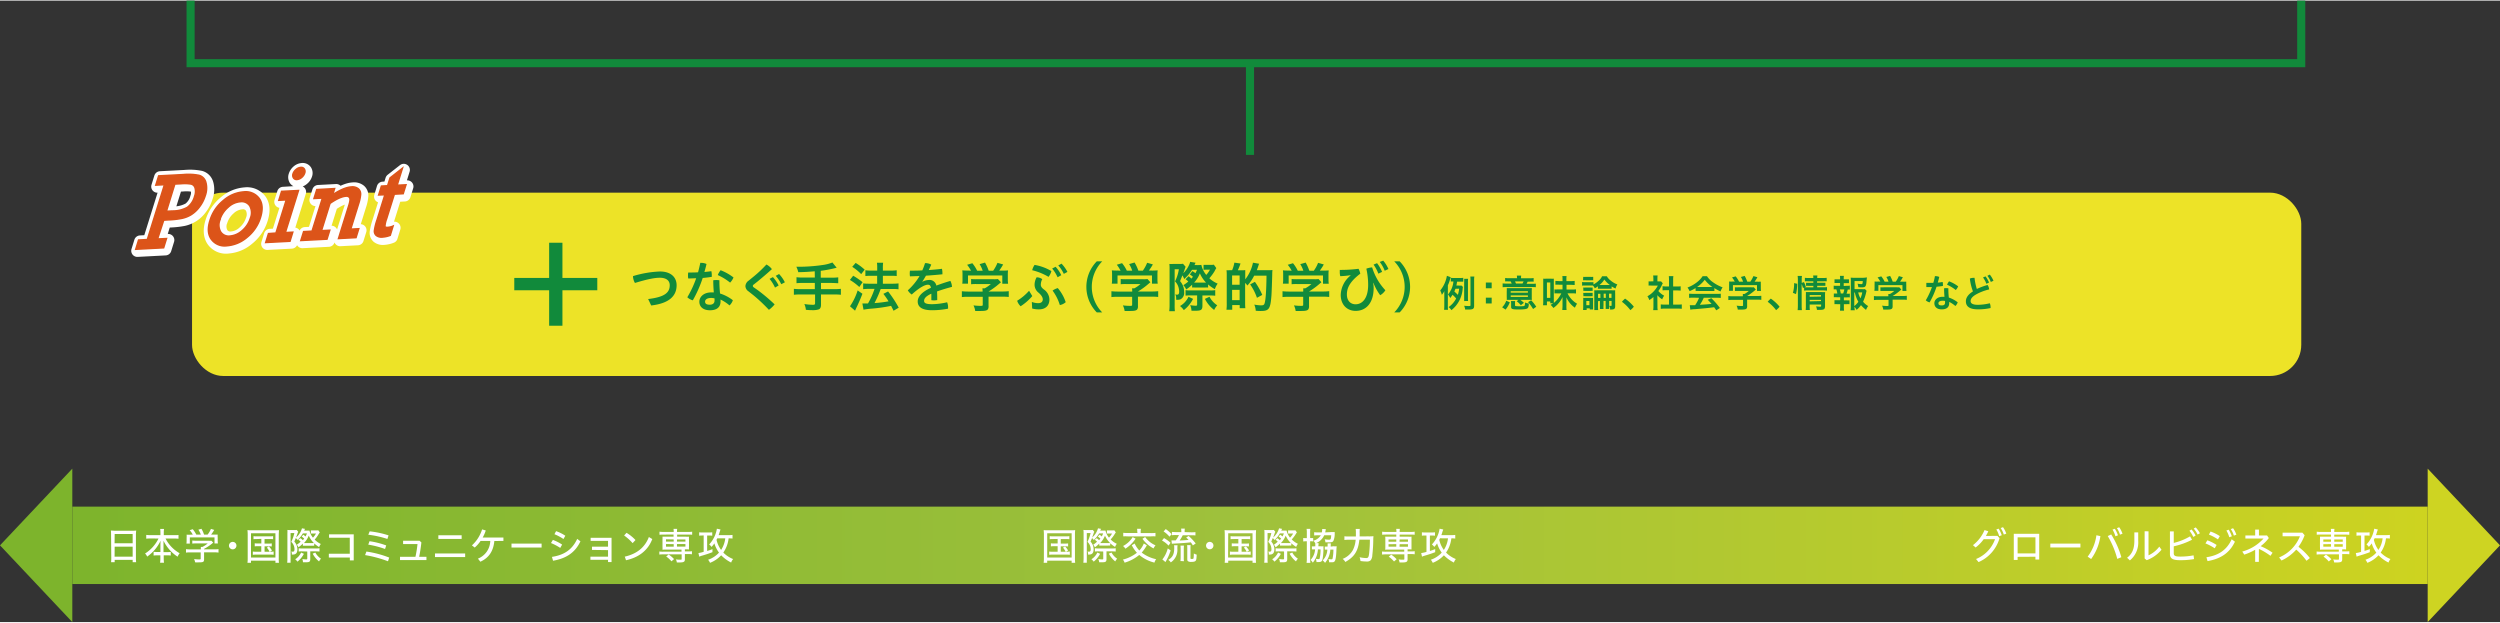
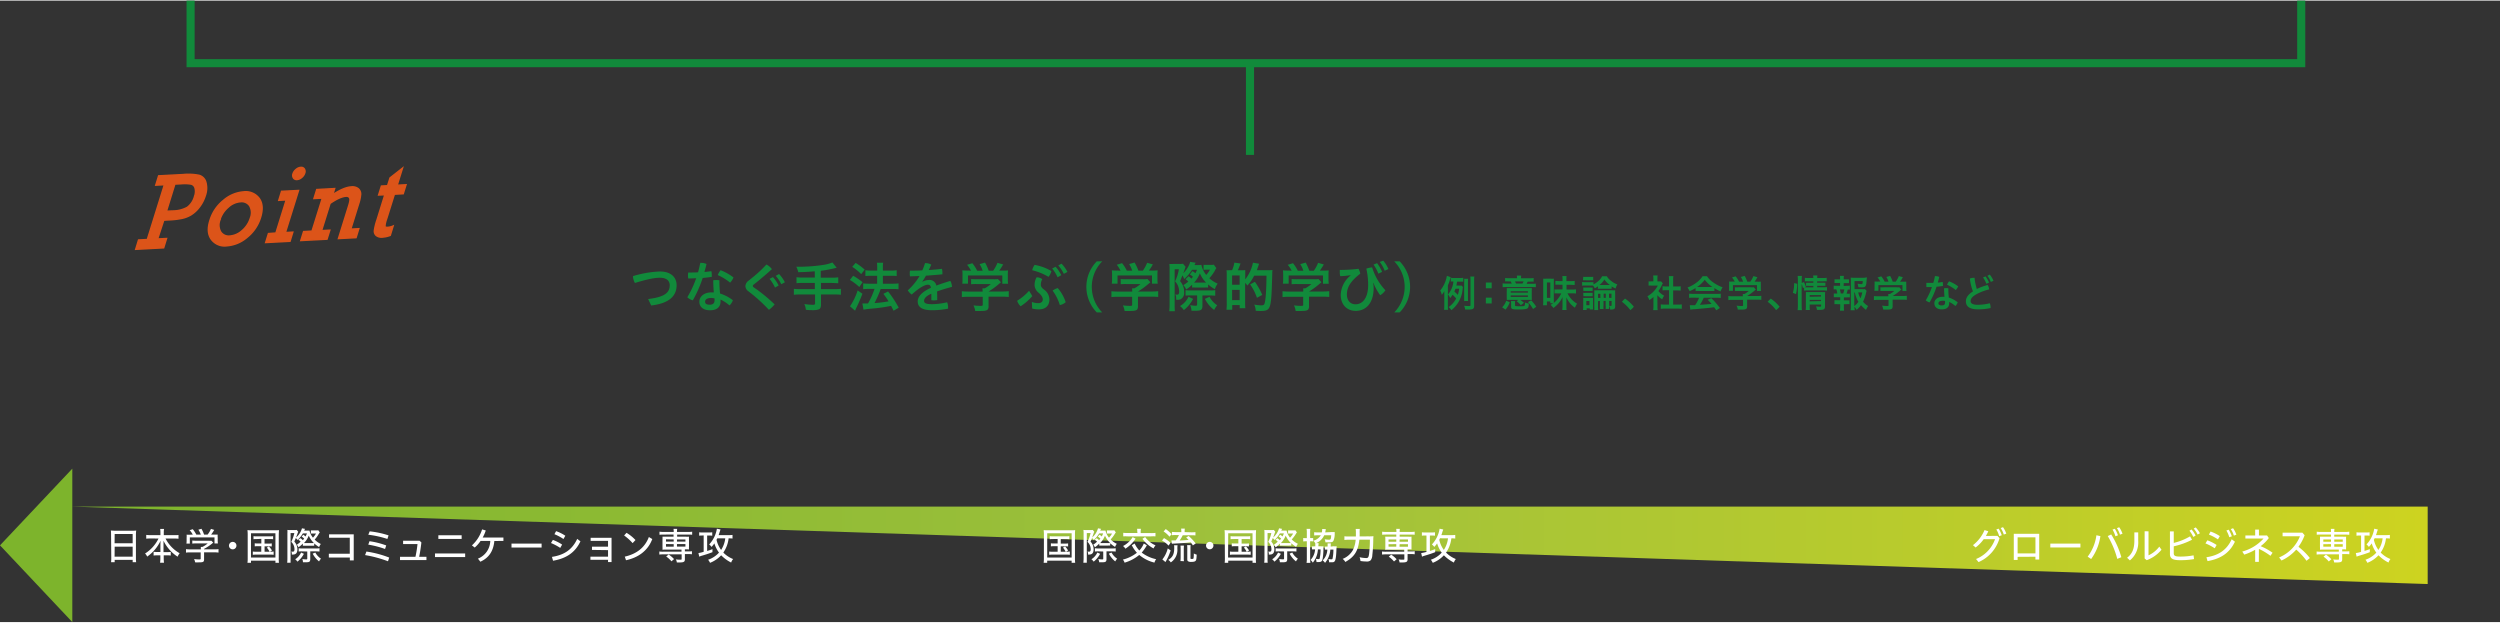
<svg xmlns="http://www.w3.org/2000/svg" viewBox="0 0 810.36 201.44" width="811" height="202">
  <rect x="0" y="0" width="810.36" height="201.44" fill="#333333" stroke="none" />
  <defs>
    <linearGradient id="feature-fig-c7-grd" x1="23.44" y1="-165.47" x2="786.92" y2="-165.47" gradientTransform="matrix(1 0 0 -1 0 11.1)" gradientUnits="userSpaceOnUse">
      <stop offset="0" stop-color="#7db42c" />
      <stop offset=".5" stop-color="#9fc13c" />
      <stop offset="1" stop-color="#cdd320" />
    </linearGradient>
    <style>.cls-5{fill:#118a3b}</style>
  </defs>
-   <path fill="url(#feature-fig-c7-grd)" d="M23.44 164.02h763.48v25.09H23.44z" />
+   <path fill="url(#feature-fig-c7-grd)" d="M23.44 164.02h763.48v25.09z" />
  <path fill="#7db42c" d="M23.44 151.71L0 176.57l23.44 24.87v-49.73z" />
-   <path fill="#ced422" d="M786.92 201.44l23.44-24.87-23.44-24.86v49.73z" />
-   <rect x="62.25" y="62.25" width="683.69" height="59.42" rx="10.09" fill="#ede327" />
  <path class="cls-5" d="M210.09 96.73c5.34-.63 7-2.07 7-4.48 0-1.41-1-2.42-3.21-2.42-1.6 0-3.88.41-8.07 1.69a4.56 4.56 0 01-.63-2.22 34.43 34.43 0 018.72-1.5c3.71 0 5.42 2 5.42 4.45 0 3.57-2.53 5.91-8.24 6.57zM227 85a1.31 1.31 0 01.28 0 4.3 4.3 0 011.73.37c-.19.85-.42 1.72-.68 2.59.77-.07 1.52-.15 2.25-.26a5.57 5.57 0 01.14 1.22v.61c-.92.16-1.93.28-2.94.37a39.79 39.79 0 01-3.21 7.25 4.09 4.09 0 01-1.78-1 33.08 33.08 0 002.87-6.15c-.89 0-1.76.07-2.58.07a6 6 0 01-.07-.94 6.73 6.73 0 01.07-1h.73c.79 0 1.63 0 2.46-.07.28-.99.51-2.06.73-3.06zm10.55 12.11a3.93 3.93 0 01-1.08 1.69 13 13 0 00-2.91-1.9v.61c0 1.9-1.27 2.86-3.42 2.86s-3.45-1.06-3.45-2.79c0-1.43 1.29-3 3.85-3h.84c-.1-1.12-.17-2.34-.19-3.93a6.29 6.29 0 012 0 38.51 38.51 0 00.21 4.29 13.39 13.39 0 014.15 2.17zm-7-.73c-1.41 0-2 .56-2 1.19s.4 1 1.55 1c.94 0 1.51-.49 1.51-1.3a6.3 6.3 0 000-.75 4.54 4.54 0 00-1-.14zm7.2-6.62a5 5 0 01-1.09 1.65 18 18 0 00-4-2.45 6.34 6.34 0 01.92-1.57 16.64 16.64 0 014.21 2.37zm6.78-.51a39.06 39.06 0 003.9-3.71 5.25 5.25 0 011.78 1.5c-1.5 1.37-3 2.63-4.57 3.94l-1.39 1.1a.54.54 0 00-.23.4.56.56 0 00.24.42l1.36.95a56 56 0 015.47 4.61 9.4 9.4 0 01-1.85 1.77 54 54 0 00-5.05-4.75l-1.57-1.24a2.14 2.14 0 01-1-1.69 2.34 2.34 0 011.07-1.8zm6 .37a11.22 11.22 0 011.86 2.72l-1.18.68a12.75 12.75 0 00-1.76-2.83zm2-1a10.94 10.94 0 011.88 2.69l-1.17.62a11.75 11.75 0 00-1.79-2.72zm11.56-.88c-2.25.19-3.1.24-5.33.29a8.39 8.39 0 00-.63-1.76h.87a54.37 54.37 0 007.65-.57 12.86 12.86 0 003.17-.82l1.38 1.7a39.35 39.35 0 01-5.16 1v2.23h3.54a16.89 16.89 0 002.13-.11v1.9c-.58 0-1.24-.08-2.12-.08h-3.47v2h4.36a16.16 16.16 0 002.09-.1v1.93a16.16 16.16 0 00-2.09-.1h-4.36v3.35c0 .76-.23 1.27-.66 1.46a5.69 5.69 0 01-1.92.28 18.32 18.32 0 01-2.32-.12 5.76 5.76 0 00-.5-1.87 20.52 20.52 0 002.82.25c.51 0 .66-.13.66-.53v-2.82h-4.78a16.16 16.16 0 00-2.09.1v-1.93a16.16 16.16 0 002.09.1h4.7v-2h-3.82a17.41 17.41 0 00-2.12.08v-1.94a16.63 16.63 0 002.12.11h3.82zm12.46 1.44a22.55 22.55 0 013.05 2.09l-1.06 1.56a17.49 17.49 0 00-3.05-2.29zm3 5.84c-.6 1.57-1 2.48-1.66 3.91-.3.62-.3.62-.54 1.15l-.19.43-1.64-1.43a19.62 19.62 0 002.48-5.14zm-2.2-10a17.89 17.89 0 012.93 2.19l-1.13 1.45a15.79 15.79 0 00-2.91-2.37zm2.18 13.14h1.83a24.65 24.65 0 002.11-4.72h-1.83a14.24 14.24 0 00-1.85.1v-1.88a14.49 14.49 0 001.86.1h2.67V89.2h-2a12.83 12.83 0 00-1.81.08V87.4a12.49 12.49 0 001.83.11h2v-.75a12.05 12.05 0 00-.08-1.8h2a12.05 12.05 0 00-.08 1.8v.75h2.73a11.35 11.35 0 001.75-.11v1.88a11.08 11.08 0 00-1.73-.08h-2.75v2.56h3.29a15.17 15.17 0 001.78-.1v1.91a13.28 13.28 0 00-1.78-.1h-4c-.1.29-.1.29-.35.94-.44 1.13-.94 2.23-1.49 3.31l-.16.32a41 41 0 004.55-.56 23.86 23.86 0 00-1.68-2.43l1.52-.78a35 35 0 013.45 5.26l-1.67 1c-.38-.81-.51-1-.79-1.59a51.38 51.38 0 01-6.18.89 25.88 25.88 0 00-2.77.35zM299 91.13a4.53 4.53 0 012-.57 2.23 2.23 0 012.51 1.81c1.51-.57 3.12-1.1 4.55-1.51a4.52 4.52 0 01.52 1.93c-1.43.37-3.19.89-4.84 1.48.05.87.06 1.78.06 2.79a5.37 5.37 0 01-1.06.11 4.88 4.88 0 01-.85-.07V95c-1.95.88-2.35 1.66-2.35 2.34s.57 1.06 2.58 1.06a22.34 22.34 0 004.88-.62 4 4 0 01.31 1.63v.44a26.52 26.52 0 01-5.18.51c-3.19 0-4.66-1-4.66-2.86 0-1.38 1.12-3 4.29-4.41-.12-.72-.4-1-1-1-1 0-2.84 1-5.22 3.18a4.27 4.27 0 01-1.28-1.36 19.85 19.85 0 003.8-4.62c-1.08 0-2.11.07-3.1.08a6.08 6.08 0 010-1.84c1.31 0 2.67 0 4-.09a18 18 0 00.88-2.35h.1a4 4 0 011.92.48c-.25.6-.53 1.19-.8 1.76 1.43-.1 2.85-.22 4.27-.4a6 6 0 01.15 1.33v.45c-1.75.18-3.56.33-5.34.45-.4.7-.78 1.36-1.18 1.92zM313.86 96a18.1 18.1 0 00-2.08.1v-1.9a17.65 17.65 0 002.06.11h4.66v-.13a7 7 0 00-.06-.92h.74a10.22 10.22 0 002-1.39h-4.69a14 14 0 00-1.71.07v-1.7a14.22 14.22 0 001.73.07h5.65a7.09 7.09 0 001.3-.07l1 1.05-.61.51a24.49 24.49 0 01-3.42 2.49h4.44a16.57 16.57 0 002.11-.11v1.88a18.69 18.69 0 00-2.12-.1h-4.43v3a1.77 1.77 0 01-.21 1.08c-.3.42-.89.56-2.42.56h-1.69a6 6 0 00-.56-1.81 18.72 18.72 0 002.12.15c.75 0 .88 0 .88-.38V96zm.89-8.44a10.72 10.72 0 00-1.27-1.93l1.7-.51a12.48 12.48 0 011.56 2.44h1.79a9.07 9.07 0 00-1-2.14l1.76-.51a15 15 0 011.19 2.65h1.44a11.78 11.78 0 001.4-2.56l1.85.52a18.4 18.4 0 01-1.29 2h.76a18.6 18.6 0 002.11-.07 11.25 11.25 0 00-.07 1.42v1.58a9.5 9.5 0 00.09 1.31h-1.88v-2.67h-11.12v2.65h-1.86a7.15 7.15 0 00.08-1.31v-1.58a9.65 9.65 0 00-.07-1.42 16.64 16.64 0 002 .07zm19.86 8.21a17.25 17.25 0 01-3.78 3.3 4.24 4.24 0 01-1.13-1.78 16.93 16.93 0 003.87-3.24zm-.14 1.9a5.6 5.6 0 002.1.4c.88 0 1.44-.45 1.44-1.22 0-.59-.36-1.31-1.41-2.21a3.29 3.29 0 01-1.25-2.48 5 5 0 01.66-2.47 3.14 3.14 0 011.83.59 4.1 4.1 0 00-.47 1.78c0 .57.26 1 1 1.57a4.06 4.06 0 011.79 3.22c0 2-1.22 3.23-3.4 3.23a7.7 7.7 0 01-2.19-.28zm.89-12a15.59 15.59 0 015.44 2 5 5 0 01-.92 1.87 19.55 19.55 0 00-5.3-2.15 5.21 5.21 0 01.78-1.73zm6.8.6A10.8 10.8 0 01344 89l-1.19.68a11.66 11.66 0 00-1.76-2.83zm.7 6.9a13.49 13.49 0 012.58 4.58 3.78 3.78 0 01-1.9.93 15.51 15.51 0 00-2.35-4.68 5 5 0 011.67-.81zm1.23-7.91a11.4 11.4 0 011.91 2.68l-1.17.63a11 11 0 00-1.8-2.72zm11.43 15.81a11.83 11.83 0 010-16.56h1.76a11.83 11.83 0 000 16.56zm6.81-5.07a17.93 17.93 0 00-2.07.1v-1.9a17.6 17.6 0 002.05.11H367v-.13c0-.31 0-.61-.05-.92h.73a9.81 9.81 0 002-1.39h-4.71a13.73 13.73 0 00-1.7.07v-1.7a14.14 14.14 0 001.72.07h5.65a7.15 7.15 0 001.31-.07l.94 1.05-.61.51a23.91 23.91 0 01-3.42 2.49h4.45a16.57 16.57 0 002.11-.11v1.88a19 19 0 00-2.13-.1h-4.43v3a1.77 1.77 0 01-.21 1.08c-.29.42-.89.56-2.42.56h-1.69a6 6 0 00-.56-1.81 19.06 19.06 0 002.13.15c.75 0 .87 0 .87-.38V96zm.89-8.44a10.38 10.38 0 00-1.22-1.95l1.71-.51a12.44 12.44 0 011.55 2.44H367a9.07 9.07 0 00-1-2.14l1.76-.51a13.69 13.69 0 011.24 2.65h1.44a11.78 11.78 0 001.4-2.56l1.85.52a15.5 15.5 0 01-1.29 2h.74a18.6 18.6 0 002.11-.07 11.25 11.25 0 00-.07 1.42v1.58a9.5 9.5 0 00.09 1.31h-1.86v-2.65h-11.17v2.65h-1.86a7.15 7.15 0 00.09-1.31v-1.58a11.25 11.25 0 00-.07-1.42 16.64 16.64 0 002 .07zm22.04 1.78a5.68 5.68 0 01.91.78 5 5 0 00.51-.61 6 6 0 00-1-.73l.82-1.1a8.38 8.38 0 011 .68c.2-.4.27-.56.51-1.11h-1.62a13.05 13.05 0 01-2.55 3 5.21 5.21 0 00-.57-1.19l-.75 1.87a5.38 5.38 0 011.17 2.23 4.83 4.83 0 01.14 1.31 2.34 2.34 0 01-1.14 2.34 3 3 0 01-1.18.17h-.25c0-1.08-.05-1.29-.31-1.74a3.48 3.48 0 00.64.07c.44 0 .63-.32.63-1a5.26 5.26 0 00-.24-1.47 4.58 4.58 0 00-1.1-1.83 13.93 13.93 0 001.25-3.94h-1.37v11.49a17.16 17.16 0 00.07 2.11H379a16.89 16.89 0 00.11-2.13V87a12.78 12.78 0 00-.07-1.64 11 11 0 001.15 0h2.05a6.2 6.2 0 001.22-.07l.86 1a2.42 2.42 0 00-.23.58c-.1.29-.31.92-.52 1.49a9 9 0 002-3 2.3 2.3 0 00.19-.68l1.78.28-.25.51a1.17 1.17 0 01-.1.26h.81a9.65 9.65 0 001.42-.07 7.36 7.36 0 001.58 3.25 8.36 8.36 0 001.2-1.69h-1.34a3.64 3.64 0 00-.74.07v-1.63h2.19a5.56 5.56 0 001.15-.07l.8 1.11c-.2.31-.39.62-.56 1A15.28 15.28 0 01392 90a9.39 9.39 0 002.7 1.74 6.05 6.05 0 00-.91 1.79A12.38 12.38 0 01391.6 92v1a8.34 8.34 0 00-1 0h-3.18a8.34 8.34 0 00-1 0v-.92a12.49 12.49 0 01-1.93 1.55 4.21 4.21 0 00-.92-1.4 10.75 10.75 0 001.6-1.17 6.16 6.16 0 00-.87-.75zm1.47 7.34a11 11 0 01-3 3.64 5.85 5.85 0 00-1.24-1.32 6.66 6.66 0 002.75-3zm-.94-1.12a10.76 10.76 0 00-1.5.07v-1.78a10.39 10.39 0 001.58.09h6.4a9 9 0 001.64-.09v1.81a14.66 14.66 0 00-1.62-.09h-2.53v3.31c0 1.33-.42 1.64-2.14 1.64h-1.41a5.14 5.14 0 00-.42-1.81 11.55 11.55 0 001.76.19c.4 0 .49-.09.49-.42v-2.92zm5.14-4.16a10.1 10.1 0 01-2-3 9.18 9.18 0 01-1.87 3zm1.13 4.6a7.29 7.29 0 002.5 2.76 6.39 6.39 0 00-1 1.51 10.51 10.51 0 01-3-3.59zm7.32-8.6a10.63 10.63 0 00.73-2.47l2 .28a21.68 21.68 0 01-.87 2.19h.94a8.33 8.33 0 001.46-.05v3a12.8 12.8 0 002.5-5.4l2 .34a3.91 3.91 0 00-.24.65c-.07.26-.35 1-.5 1.45h3.6a10.13 10.13 0 001.46-.07 11.9 11.9 0 00-.07 1.34c-.05 2.11-.19 6.07-.26 6.94-.33 4.32-.77 5-3.4 5-.42 0-.83 0-1.69-.07a6 6 0 00-.47-2 13.36 13.36 0 002.18.25c.73 0 1-.14 1.15-.63.37-1.06.58-4.29.63-9h-4a13.26 13.26 0 01-2.2 3.21 4 4 0 00-.73-.85V98a15.92 15.92 0 00.07 1.69h-1.83v-1h-2.42v1.5h-1.87a16 16 0 00.09-2.19v-8.85a14.72 14.72 0 00-.07-1.76 6.94 6.94 0 00.91 0h.94zm0 4.69h2.44v-3h-2.44zm0 5h2.44v-3.34h-2.44zm8.05-.76a16.77 16.77 0 00-2.21-4.34l1.55-.84a22.4 22.4 0 012.39 4.24zM417.8 96a18.1 18.1 0 00-2.08.1v-1.9a17.65 17.65 0 002.06.11h4.65v-.13a7.06 7.06 0 000-.92h.66a10.22 10.22 0 002-1.39h-4.71a14 14 0 00-1.71.07v-1.7a14.22 14.22 0 001.73.07h5.69a7.09 7.09 0 001.3-.07l.94 1.05-.61.51a23.82 23.82 0 01-3.41 2.49h4.44a16.57 16.57 0 002.11-.11v1.88a19 19 0 00-2.13-.1h-4.42v3a1.85 1.85 0 01-.21 1.08c-.3.42-.89.56-2.43.56h-1.69a5.75 5.75 0 00-.55-1.81 18.72 18.72 0 002.12.15c.75 0 .87 0 .87-.38V96zm.89-8.44a10 10 0 00-1.28-1.93l1.71-.51a12.44 12.44 0 011.55 2.44h1.8a9.07 9.07 0 00-1-2.14l1.76-.51a15 15 0 011.18 2.65h1.45a11.33 11.33 0 001.39-2.56l1.85.52a15.5 15.5 0 01-1.29 2h.77a18.6 18.6 0 002.11-.07 11.25 11.25 0 00-.07 1.42v1.58a9.5 9.5 0 00.09 1.31h-1.87v-2.67h-11.13v2.65h-1.87a7.15 7.15 0 00.09-1.31v-1.58a11.25 11.25 0 00-.07-1.42 16.64 16.64 0 002 .07zM437.8 89a28.94 28.94 0 01-3.36.32 5.17 5.17 0 01-.16-1.36v-.67a47.58 47.58 0 006.08-.36 5.54 5.54 0 01.57 1.58c-3.78 2.88-4.34 5-4.34 6.75 0 2 1.17 3.17 2.81 3.17 2.25 0 4.08-2 4.08-6.27a24 24 0 00-.59-5.27 6.74 6.74 0 011.88-.42 18.8 18.8 0 004.29 7.41 4.71 4.71 0 01-1.68 1.61 16.88 16.88 0 01-2.19-4h-.09a8.81 8.81 0 01.16 1.62c0 5.06-2.57 7.46-5.83 7.46-2.8 0-4.84-2-4.84-5.17a8.4 8.4 0 013.19-6.3zm8.56-3.9a12.62 12.62 0 011.64 2.83l-1.22.57a13.05 13.05 0 00-1.55-2.93zm2-.82a10.89 10.89 0 011.69 2.72l-1.2.56a11.31 11.31 0 00-1.61-2.85zm3.57 16.79a11.83 11.83 0 000-16.56h1.76a11.83 11.83 0 010 16.56zm17.38-2.29a11.56 11.56 0 00.06 1.44h-1.28a11.32 11.32 0 00.07-1.43v-4.63a6.5 6.5 0 01-.8 1.21 5.75 5.75 0 00-.52-1.4A10.18 10.18 0 00469 89.2l1.23.45c-.06.16-.15.49-.19.62a11.42 11.42 0 01-.72 2zm4.87-6a1.53 1.53 0 01-.06.47 9.7 9.7 0 01-3.65 7.08 5 5 0 00-.9-1 7.57 7.57 0 002.43-2.78 11.05 11.05 0 00-1.17-1.2 8.88 8.88 0 01-.76 1.06 5.8 5.8 0 00-.71-1.17 7.53 7.53 0 001.76-4.18 4.85 4.85 0 00-.85 0v-1.21a7 7 0 001.12.06h1.75a7.65 7.65 0 001.17-.06v1.26a5.8 5.8 0 00-.93 0h-1.08c-.1.67-.13.82-.22 1.25h.75a6.76 6.76 0 00.9 0zm-2.4.63c-.13.34-.21.55-.36.88.71.65.76.7 1.13 1.08a8.58 8.58 0 00.42-2zm6.05 5.5c0 1-.34 1.23-1.86 1.23h-1.05a4.39 4.39 0 00-.33-1.23q.69.07 1.38.09c.61 0 .68 0 .68-.32v-8a8.58 8.58 0 00-.06-1.24h1.31a7.37 7.37 0 00-.07 1.24zm-3.23-1.53v-6.21a6.25 6.25 0 000-1h1.28a6.7 6.7 0 00-.05 1v5.2a6.7 6.7 0 00.05 1zm8.92-6v1.87h-1.89v-1.87zm0 4.91v1.87h-1.89v-1.87zm3.39 3.11a5.35 5.35 0 001.32-2.11l1.16.49a8.1 8.1 0 01-1.38 2.38zm4.82-9.5c0-.25 0-.51-.06-.76h1.42a4.87 4.87 0 00-.06.76v.1h2.82a7.74 7.74 0 001.27-.08v1.18a11 11 0 00-1.28 0h-.66c-.12.27-.21.42-.35.7h1.62a10.62 10.62 0 001.38-.06v1.16a10.78 10.78 0 00-1.39-.06h-8a10.47 10.47 0 00-1.37.06v-1.24a11.24 11.24 0 001.42.06H490a6.29 6.29 0 00-.32-.7h-.57a10.12 10.12 0 00-1.23 0V89.9a7.74 7.74 0 001.27.08h2.63zm-2.17 7.1h-1.16a6.61 6.61 0 000-.89v-1.83a7.81 7.81 0 000-1.08h8.16a7.81 7.81 0 00-.05 1.08V96a6.37 6.37 0 00.05 1h-.72a1.82 1.82 0 00-.33 0h-2.72a12 12 0 011.18.95l-1 .78a8.25 8.25 0 00-1.35-1.29l.58-.44zm.13-2.33h5.57v-.48h-5.57zm0 1.37h5.57v-.49h-5.57zm1.41 2.74c0 .13 0 .18.2.23a8.39 8.39 0 001 .06c1.38 0 1.78 0 1.89-.22a2.13 2.13 0 00.13-1 3.5 3.5 0 001.23.32c0 .9-.13 1.28-.35 1.51s-.83.44-2.9.44-2.48-.13-2.48-.84v-1a4.39 4.39 0 00-.06-.89h1.37a6.64 6.64 0 00-.05.89zm2.41-7.07a6.53 6.53 0 00.35-.7h-2.77c.11.23.17.39.31.7zm3.43 8.26a13.22 13.22 0 00-1.63-2.24l1-.6a13.45 13.45 0 011.66 2.1zm5.58-1.86v-.59h-1.09v1.22h-1.26a11.32 11.32 0 00.06-1.43v-7.18a8.34 8.34 0 001 0h1.43a8.34 8.34 0 001 0V98a9.34 9.34 0 002.42-3.09h-1.21a6.7 6.7 0 00-1 0v-1.3a8.34 8.34 0 001 0h1.61v-1.52h-1a11.48 11.48 0 00-1.31 0v-1.23c.44 0 .87.06 1.31.06h1v-.7a5 5 0 00-.06-.94h1.38a5 5 0 00-.06.94v.7h1.35a8.47 8.47 0 001.33-.07v1.33c-.39 0-.81-.06-1.36-.06h-1.28v1.54h1.64a13.56 13.56 0 001.43-.07v1.35a11.24 11.24 0 00-1.42-.06h-1.33a7.89 7.89 0 003.1 3.37 7 7 0 00-.7 1.29 7.6 7.6 0 01-2.76-3.38v2.91a8.18 8.18 0 00.06 1.21h-1.38c0-.4.06-.81.06-1.21v-3a7.59 7.59 0 01-1.26 2 8.69 8.69 0 01-1.7 1.56 5 5 0 00-.9-1c.42-.27.59-.38.84-.56zm-1.09-1.75h1.09v-5h-1.09zM518 92.59a9 9 0 01-1.06.67 3.09 3.09 0 00-.61-.91h-2.56a5.93 5.93 0 00-.94.05v-1.19a5 5 0 00.94.06h1.81a7.21 7.21 0 00.93 0V92a7.23 7.23 0 001.74-1.26 4.06 4.06 0 001.06-1.4h1.53a4.58 4.58 0 001.32 1.45 6.72 6.72 0 002.1 1.21 4.66 4.66 0 00-.59 1.33 8.71 8.71 0 01-1.27-.7v.77h-4.47zm-3.7 7.7h-1.17a11.27 11.27 0 00.06-1.16v-1.78a8.34 8.34 0 000-1 6 6 0 00.85 0h1.61a4.45 4.45 0 00.73 0v3.76h-1.07v-.36h-1zm-1.11-10.75a6.7 6.7 0 001 0h1.24a6.7 6.7 0 001 0v1.12a8.34 8.34 0 00-1 0h-1.3a8.34 8.34 0 00-1 0zm.01 3.46a4.82 4.82 0 00.76 0h1.54a4.57 4.57 0 00.74 0v1.1a4.57 4.57 0 00-.74 0H514a4.82 4.82 0 00-.76 0zm0 1.73a4.82 4.82 0 00.76 0h2.28v1.1a4.82 4.82 0 00-.76 0H514a4.69 4.69 0 00-.75 0zm1 4h1v-1.37h-1zm3.78-1.3v1.79a5.6 5.6 0 00.07 1.08h-1.27a9.91 9.91 0 000-1.09v-5.32a8.25 8.25 0 001.11 0h4.47a9.48 9.48 0 001.19 0 11.41 11.41 0 000 1.17v4c0 .88-.31 1.09-1.63 1.09a2.34 2.34 0 00-.3-1.21h.49c.24 0 .28 0 .28-.22v-1.37h-.79v2.58h-1.14a10 10 0 000-1.22v-1.36h-.69v1.38a8.44 8.44 0 000 1.23h-1.16v-2.61zm.77-2.39H518v1.33h.77zm2.63-2.86h.45a7.52 7.52 0 01-1.78-1.78 6.76 6.76 0 01-1.59 1.78zm-.87 4.19V95h-.69v1.33zm1.84 0V95h-.79v1.33zm4.41.22a14.13 14.13 0 012.84 2.62 5.71 5.71 0 01-1.13 1.12 13.23 13.23 0 00-2.73-2.71 8.27 8.27 0 011.02-1.03zm10.49 2.51a7.08 7.08 0 00.08 1.22h-1.46a7.43 7.43 0 00.08-1.25v-3a8.81 8.81 0 01-1.34 1 4.47 4.47 0 00-.61-1.24 8.11 8.11 0 002.07-1.62 8.21 8.21 0 001.31-1.84h-2a8.34 8.34 0 00-1 0V91a7.37 7.37 0 00.94 0h.61v-1a7 7 0 00-.07-.91h1.44a7 7 0 00-.06.92v1h.5a3.86 3.86 0 00.68 0l.57.62a4.74 4.74 0 00-.26.5 9.53 9.53 0 01-1.19 2 6.63 6.63 0 001.89 1.52 4.82 4.82 0 00-.64 1.18 6.76 6.76 0 01-1.57-1.35zm5.09-.56h1.42a12.75 12.75 0 001.38-.07v1.43a12.39 12.39 0 00-1.36-.07h-4.11a11.9 11.9 0 00-1.34.07v-1.43a12.57 12.57 0 001.37.07h1.3v-4.68h-.91a11.66 11.66 0 00-1.18.06v-1.36a7.72 7.72 0 001.18.1h.91v-2.11a10.36 10.36 0 00-.07-1.25h1.48a8.65 8.65 0 00-.07 1.25v2.11h1.26a7.78 7.78 0 001.18-.06V94a11.66 11.66 0 00-1.18-.06h-1.26zm7.25-5.36a11.67 11.67 0 01-1.92 1A5.93 5.93 0 00547 93a11.46 11.46 0 003-1.67 8 8 0 001.89-2h1.42a7.32 7.32 0 002 2 13 13 0 003.06 1.61 5.57 5.57 0 00-.66 1.34 12.53 12.53 0 01-2-1.1v.94h-5.07a6.44 6.44 0 00-1 0zm-.68 3.1a10.85 10.85 0 00-1.4.07V95c.39 0 .85.06 1.4.06h7.47a9.6 9.6 0 001.4-.06v1.38a10.85 10.85 0 00-1.4-.07h-4.12A13.6 13.6 0 01551 98.6c2.11-.13 2.11-.13 3.79-.3-.37-.42-.58-.64-1.25-1.33l1.18-.52a24.66 24.66 0 012.77 3.18l-1.16.76-.7-1-2.17.26c-1.18.12-3.55.33-4 .37-.67 0-1.27.11-1.55.16l-.18-1.46h1.74a12.17 12.17 0 001.27-2.39zm5.68-3.46h.5a9.77 9.77 0 01-2.5-2.34 10.41 10.41 0 01-2.48 2.34h4.48zm7.1 4.18a10.13 10.13 0 00-1.46.07v-1.31a11.58 11.58 0 001.44.08h3.26v-.74h.51a7 7 0 001.42-1h-4.5v-1.18a9.8 9.8 0 001.21 0h4a5.62 5.62 0 00.92 0l.66.73-.43.36a17.06 17.06 0 01-2.4 1.74h3.12a10.49 10.49 0 001.48-.08V97a10.55 10.55 0 00-1.49-.07h-3.11V99a1.3 1.3 0 01-.14.75c-.21.3-.63.4-1.7.4h-1.19a4.07 4.07 0 00-.39-1.27 14.71 14.71 0 001.49.11c.53 0 .61 0 .61-.27V97zm.62-5.91a7.58 7.58 0 00-.89-1.36l1.19-.35a8.27 8.27 0 011.09 1.71h1.3a6.51 6.51 0 00-.71-1.51l1.23-.35a10.38 10.38 0 01.84 1.86h1a8.8 8.8 0 001-1.8l1.29.37a13.21 13.21 0 01-.9 1.43h.53a11.56 11.56 0 001.48 0 8.34 8.34 0 000 1v1.11a7 7 0 00.07.91h-1.31v-1.89h-7.8v1.85h-1.3a4.64 4.64 0 00.06-.91v-1.11a8.34 8.34 0 000-1 11.23 11.23 0 001.42 0zm11.69 5.5a14.13 14.13 0 012.84 2.62 5.71 5.71 0 01-1.13 1.12 13.23 13.23 0 00-2.73-2.71 8.27 8.27 0 011.02-1.03zm7.16-1.87a10.47 10.47 0 00.39-3.15l1 .21a14.54 14.54 0 01-.39 3.35zm2.84 4.11a12.29 12.29 0 00.08 1.49h-1.39a12.79 12.79 0 00.08-1.52v-8.29a9 9 0 00-.08-1.27h1.41a6.78 6.78 0 00-.08 1.27v1l.71-.27a6.67 6.67 0 01.61 1.55l-.32.15h2.77v-.48h-1.37a8.34 8.34 0 00-1 0v-1a8.34 8.34 0 001 0h1.36V91h-1.54a8 8 0 00-1.2 0v-1.15a8.86 8.86 0 001.26.06h1.48a5.52 5.52 0 00-.06-.81h1.38a3.69 3.69 0 00-.06.81h1.83a8.58 8.58 0 001.24-.06V91a8.42 8.42 0 00-1.23 0H589v.44h1.69a8.34 8.34 0 001 0v1h-2.66v.48h2a7.78 7.78 0 001.18-.06V94c-.36 0-.68-.06-1.18-.06H586a8.18 8.18 0 00-1.21.06v-1l-.38.15a7.41 7.41 0 00-.42-1.31zm2.6.1a8.76 8.76 0 00.06 1.36h-1.36a10.32 10.32 0 00.06-1.36v-3.45a8.34 8.34 0 000-1h5.18a6.49 6.49 0 001.08 0 10.12 10.12 0 00-.05 1.23v3.37c0 .91-.33 1.16-1.54 1.16a10.64 10.64 0 01-1.08 0 4.6 4.6 0 00-.28-1.15 7.72 7.72 0 001.17.11c.4 0 .47 0 .47-.29v-.4h-3.71zm3.67-3v-.49h-3.67V96zm0 1.46V97h-3.67v.48zm8.34-4.95a5.6 5.6 0 001-.06v1.28a5.19 5.19 0 00-.68 0 7.53 7.53 0 01-.39 1.33h.14a7.21 7.21 0 00.93 0v1.21a6.7 6.7 0 00-1 0h-.93v.95h.82a8.34 8.34 0 001 0v1.25a8.34 8.34 0 00-1 0h-.82v.88a8.24 8.24 0 00.06 1.22h-1.31c0-.41.06-.81.06-1.22v-.88h-.86a8.34 8.34 0 00-1 0v-1.3a8.34 8.34 0 001 0h.86v-.95h-1.07a8.37 8.37 0 00-1 0v-1.21a8.34 8.34 0 001 0h.13a7.53 7.53 0 00-.3-1.33 5.08 5.08 0 00-.87 0v-1.22a5.6 5.6 0 001 .06h1.07v-.92h-1.8v-1.19a8.37 8.37 0 001 0h.8v-.21a4.69 4.69 0 00-.06-.92h1.3a4.69 4.69 0 00-.06.92v.21h.7a8.37 8.37 0 001 0v1.24a8.37 8.37 0 00-1 0h-.7v.92zm-1.16 2.49a6.92 6.92 0 00.37-1.33h-1.44a10.21 10.21 0 01.3 1.33zm7.6-.85a4.44 4.44 0 00-.15.52 13.91 13.91 0 01-1 3 6.16 6.16 0 001.64 1.4 6.58 6.58 0 00-.68 1.25 10.94 10.94 0 01-1.64-1.55 7.38 7.38 0 01-1.41 1.54 6.08 6.08 0 00-.68-1 4.51 4.51 0 00.09 1.13h-1.36a9.72 9.72 0 00.08-1.43V91a9 9 0 00-.05-1.21 8.4 8.4 0 001.12.05H604a8.84 8.84 0 001.14-.13 5.53 5.53 0 01-.08.77c-.13 2.21-.3 2.46-1.62 2.46a9.77 9.77 0 01-1.08-.06 4.86 4.86 0 00-.25-1.13 8.3 8.3 0 001.22.15c.38 0 .44-.12.48-1h-2.67v2.62h2.25a8.85 8.85 0 001.15 0zm-4 4.93a6.27 6.27 0 001.33-1.39 9.25 9.25 0 01-1.13-3h-.2zm1.29-4.42a6.22 6.22 0 00.72 1.91 8.43 8.43 0 00.58-1.91zm6.53 2.41a11.73 11.73 0 00-1.45.07v-1.31a11.58 11.58 0 001.44.08h3.23v-.74h.51a7 7 0 001.42-1h-4.5v-1.18a9.8 9.8 0 001.21 0h4a5.56 5.56 0 00.91 0l.66.73-.42.36a17.06 17.06 0 01-2.4 1.74h3.12a10.49 10.49 0 001.48-.08V97a10.55 10.55 0 00-1.49-.07h-3.11V99a1.3 1.3 0 01-.14.75c-.21.3-.63.4-1.7.4h-1.19a4.07 4.07 0 00-.39-1.27 14.71 14.71 0 001.49.11c.53 0 .61 0 .61-.27V97zm.63-5.91a7.29 7.29 0 00-.9-1.36l1.2-.35a8.27 8.27 0 011.09 1.71h1.26a6.51 6.51 0 00-.71-1.51l1.23-.35a9.69 9.69 0 01.83 1.86h1a8.35 8.35 0 001-1.8l1.3.37a11.16 11.16 0 01-.91 1.43h.54a11.56 11.56 0 001.48 0 8.34 8.34 0 000 1v1.11a7 7 0 00.06.91h-1.3v-1.89h-7.8v1.85h-1.31a5.58 5.58 0 00.07-.91v-1.11a8.37 8.37 0 000-1 11.08 11.08 0 001.41 0zm17.69-1.78h.2a3 3 0 011.21.26c-.14.59-.3 1.21-.48 1.82.53 0 1.06-.11 1.57-.19a3.55 3.55 0 01.1.86v.43c-.65.11-1.36.19-2.07.25a26.81 26.81 0 01-2.25 5.08 2.86 2.86 0 01-1.24-.68 23.34 23.34 0 002-4.3h-1.81a3.67 3.67 0 010-.66 3.82 3.82 0 010-.68h2.24a14.24 14.24 0 00.53-2.19zm7.39 8.49a2.89 2.89 0 01-.76 1.19 8.71 8.71 0 00-2-1.33 2.94 2.94 0 010 .42c0 1.33-.89 2-2.4 2s-2.41-.75-2.41-2c0-1 .9-2.08 2.7-2.08h.58c-.07-.78-.12-1.64-.13-2.75a3.82 3.82 0 01.68-.06 4.17 4.17 0 01.71.06 25.12 25.12 0 00.15 3 9.34 9.34 0 012.88 1.55zm-4.87-.51c-1 0-1.38.39-1.38.83s.28.68 1.08.68 1.07-.34 1.07-.91v-.53a3.3 3.3 0 00-.77-.07zm5-4.64a3.62 3.62 0 01-.77 1.16 12.47 12.47 0 00-2.81-1.72 4.2 4.2 0 01.65-1.1 11.58 11.58 0 013 1.67zm9.55-.48a2.81 2.81 0 01.5 1.45 16.06 16.06 0 00-4.37 1.7c-1.28.77-1.63 1.46-1.63 2.09s.52 1.19 2.31 1.19a16.63 16.63 0 003.91-.5 3.17 3.17 0 01.25 1.25 1.5 1.5 0 010 .3 18.24 18.24 0 01-4.1.42c-2.79 0-3.9-1-3.9-2.6 0-1.07.61-2.16 2.29-3.22a16.62 16.62 0 01-1-4.16 3.18 3.18 0 011.18-.23 1.93 1.93 0 01.34 0 17.66 17.66 0 00.74 3.61 21.75 21.75 0 013.48-1.3zm-.66-2.78a9.22 9.22 0 011.14 2l-.87.4a8.08 8.08 0 00-1.09-2.05zm1.38-.58a8.26 8.26 0 011.19 2l-.86.39a7.26 7.26 0 00-1.11-2z" />
  <path d="M36 173q0-.61-.06-1.23c.35 0 .77.06 1.31.06h5.63a9 9 0 001.27-.06 11.52 11.52 0 00-.09 1.17v7.7a10.79 10.79 0 00.07 1.39H43v-.75h-5.83v.75H36a10.63 10.63 0 00.07-1.38zm1.14 2.89H43v-3h-5.83zm0 4.35H43V177h-5.83zm11.64-5.9a12.75 12.75 0 00-1.38.07v-1.23a9.13 9.13 0 001.38.08H52v-.91a6.91 6.91 0 00-.08-1.11h1.26a6.71 6.71 0 00-.09 1.1v.92h4.29l.48-.06v1.23a13 13 0 00-1.4-.07h-2.8a11.33 11.33 0 004.58 4.77 4.56 4.56 0 00-.67 1.12 12.82 12.82 0 01-4.57-5.18v3.69h1.23a7 7 0 001.12-.06v1.18a7.79 7.79 0 00-1.18-.07h-1.1v.95a11.6 11.6 0 00.09 1.44h-1.27a11.76 11.76 0 00.09-1.45v-.94H51a8.19 8.19 0 00-1.21.07v-1.22a7.45 7.45 0 001.16.06H52v-2.23a13.57 13.57 0 01.06-1.43 13 13 0 01-4.35 5.16 3.44 3.44 0 00-.69-1 11.89 11.89 0 004.36-4.86zm17.37 6.74c0 .87-.27 1-1.59 1a12.85 12.85 0 01-1.32 0 3.41 3.41 0 00-.33-1.07 12.8 12.8 0 001.52.12c.54 0 .62 0 .62-.28v-2h-3.38a9.13 9.13 0 00-1.38.08v-1.13a8.92 8.92 0 001.37.08h3.43v-.14a3.64 3.64 0 000-.66h.52a7.91 7.91 0 001.72-1.14H63.5a9.18 9.18 0 00-1.17.07v-1a11.85 11.85 0 001.19.06h4.11a4.53 4.53 0 00.9 0l.58.62-.21.18-.22.18a14.72 14.72 0 01-2.53 1.66v.16h3.29a9.26 9.26 0 001.39-.08v1.13a9.26 9.26 0 00-1.39-.08h-3.29zm-3.66-8a8.34 8.34 0 00-1-1.43l1-.31a10 10 0 011.14 1.74h1.46a7.86 7.86 0 00-.79-1.59l1-.29a10.23 10.23 0 01.85 1.88h1.14a6.6 6.6 0 001.08-1.85l1.07.34a13.61 13.61 0 01-1 1.51h2.13a5.57 5.57 0 000 1v1a6.54 6.54 0 00.06.89h-1.1V174h-8v2h-1.1a6.54 6.54 0 00.06-.89v-1a5.57 5.57 0 000-1 11.06 11.06 0 001.41 0zm14.15 3.58a1.21 1.21 0 11-1.21-1.21 1.19 1.19 0 011.21 1.17zm3.65-3.58a14.09 14.09 0 00-.08-1.45 11.09 11.09 0 001.41.06H89a10.18 10.18 0 001.42-.06c0 .48-.06 1-.06 1.45v7.58a10.31 10.31 0 00.06 1.57h-1.14v-.69h-7.92v.69h-1.15a10.33 10.33 0 00.08-1.57zm1.07 7.45h7.92v-7.87h-7.92zm1.9-6a6.64 6.64 0 00-1.09.06v-1a6.64 6.64 0 001.09.06h4.14a7.07 7.07 0 001.13-.06v1a7.07 7.07 0 00-1.13-.06h-1.65V176h1.34a6.17 6.17 0 001-.06v1a6.17 6.17 0 00-1-.06h-1.33v1.76h1.79a6.36 6.36 0 001.15-.08v1.08a8.88 8.88 0 00-1.15-.07h-4.46a8.72 8.72 0 00-1.14.07v-1.07a6.24 6.24 0 001.14.07h1.6v-1.8h-1.12a8.39 8.39 0 00-1 .06v-1a5.6 5.6 0 001 .06h1.14v-1.49zm3.9 2.4a6.12 6.12 0 011 1.32l-.75.44a7 7 0 00-.91-1.38zm10.26-2.68a7.65 7.65 0 01.74.65 3.6 3.6 0 00.43-.52 5.56 5.56 0 00-.81-.64l.53-.62a5.73 5.73 0 01.73.57 7.52 7.52 0 00.46-1h-1.31a9 9 0 01-1.75 2.14 3.59 3.59 0 00-.55-.62c-.19.46-.27.64-.49 1.15a3.62 3.62 0 011 2.45c0 1.21-.46 1.75-1.49 1.75h-.32a1.82 1.82 0 00-.17-1 2.33 2.33 0 00.53.06q.51 0 .51-.78a3.8 3.8 0 00-.18-1.06 3.42 3.42 0 00-.87-1.34 12.53 12.53 0 001-2.85h-1.22v9.62h-1.1a13.5 13.5 0 00.07-1.42v-8.13a9.91 9.91 0 000-1.09 5.51 5.51 0 00.81.05h1.41a4.2 4.2 0 00.79-.05l.5.59c-.06.13-.12.26-.17.4-.12.37-.39 1.13-.54 1.49a6.2 6.2 0 001.92-3l1 .18c-.11.2-.2.38-.29.57h1.72a5.68 5.68 0 001.13 2.28 7.38 7.38 0 001-1.35h-1.67v-1h1.54a3.47 3.47 0 00.85-.05l.5.69c-.15.2-.28.4-.41.61a9.32 9.32 0 01-1.25 1.72 6.77 6.77 0 002 1.43 3.52 3.52 0 00-.56 1 9.69 9.69 0 01-1.59-1.19v.76a5 5 0 00-.77 0h-2.91v-.7a9.59 9.59 0 01-1.42 1.2 2.42 2.42 0 00-.55-.82 9.29 9.29 0 001.25-1 5.76 5.76 0 00-.75-.64zm1.09 5.07a8.27 8.27 0 01-2.09 2.54 3.91 3.91 0 00-.74-.78 5 5 0 001.92-2.18zm-.61-.8a6.52 6.52 0 00-1.08.06v-1.07a6.9 6.9 0 001.11.07h4.5a7.07 7.07 0 001.13-.07v1.07a10.69 10.69 0 00-1.13-.06h-1.86v2.53c0 .79-.27 1-1.23 1H98.2A3.26 3.26 0 0098 181a7.46 7.46 0 001.25.13c.29 0 .35-.06.35-.29v-2.27zm3.31-2.69h.55a7.75 7.75 0 01-1.68-2.41 7.22 7.22 0 01-1.55 2.41zm1 3.07a5.5 5.5 0 001.84 2 3.92 3.92 0 00-.63.88 7.88 7.88 0 01-2.07-2.52zm11.17.4v-5.19h-6.72V173h8v8.44h-1.26v-.92h-6.81v-1.22zm5.39-.72a33.7 33.7 0 017.39 1.95l-.39 1.2a39 39 0 00-7.43-2zm1-3.35a26 26 0 015.42 1.37l-.38 1.15a30 30 0 00-5.44-1.41zm.06-3.2a29.8 29.8 0 016.12 1.31l-.38 1.16a32 32 0 00-6.19-1.37zm14.83 8.26a36.41 36.41 0 00.67-4.14h-4.67v-1.07H136l.59.54c-.21 1.92-.45 3.32-.72 4.67h2.36v1.05h-8.57v-1.05zm16.12-1.09v1.17H141v-1.17zm-8.69-5.89h7.55v1.18h-7.55zm18.15 1.85c-.32 3.33-1.78 5.46-4.53 6.72l-.79-1a6.35 6.35 0 004-5.74h-3.14a11.14 11.14 0 01-1.9 2.15l-.91-.71a11.71 11.71 0 003.3-5.18l1.19.35a12.92 12.92 0 01-1 2.29h6.72v1.1zm15.32.84v1.27h-9.76V176zm3.65-1.19a13.65 13.65 0 013 1.52l-.61 1.07a17.89 17.89 0 00-3-1.58zm-.3 5.5c3.83-.57 6.56-2.27 8.19-5.84l1.05.8c-1.77 3.77-4.78 5.59-8.88 6.29zm1.34-8.34a12.54 12.54 0 013 1.49l-.61 1.06a16 16 0 00-2.92-1.56zm11.64 6.08V177h5.2v-1.88h-5.64v-1h6.78V182h-1.14v-.75h-5.71v-1h5.71v-2.13zm11.2-5.54a13.36 13.36 0 012.9 2.34l-.93 1a16.26 16.26 0 00-2.76-2.48zm-.57 7.72c3.79-.86 6.5-2.9 7.81-6.36l1.11.66c-1.42 3.78-4.51 6-8.52 6.87zm12.48-7.15q-.61 0-1.23.06v-1a7.62 7.62 0 001.26.08h3.35a4.81 4.81 0 00-.07-1h1.2a5.61 5.61 0 00-.07 1h3.67a7.43 7.43 0 001.25-.08v1a8.31 8.31 0 00-1.22-.06h-3.65v.68h2.74a10.09 10.09 0 001.1 0 7.06 7.06 0 000 .92V177a6.91 6.91 0 000 .91 8.1 8.1 0 00-1.1-.05H222v.68h1.05a7.37 7.37 0 001.24-.07v1a8.24 8.24 0 00-1.22-.07H222v1.72c0 .78-.35 1-1.76 1h-.85a2.71 2.71 0 00-.31-1 8.76 8.76 0 001.35.1c.45 0 .52 0 .52-.27v-1.46h-6a10.14 10.14 0 00-1.23.07v-1a7.61 7.61 0 001.26.07h5.93v-.68h-5.08a8 8 0 00-1.09.05 6.91 6.91 0 000-.91v-2.42a7.06 7.06 0 000-.92 9.91 9.91 0 001.09 0h2.5v-.68zm.88 1.53v.74h2.5v-.69zm0 1.55v.84h2.5v-.82zm1.77 5.59a8.18 8.18 0 00-1.71-1.56l.8-.65a8.91 8.91 0 011.75 1.49zm1.79-6.4h2.74v-.69h-2.74zm0 1.63h2.74v-.82h-2.74zm8.07-3.59a4.34 4.34 0 00-.88.06v-1.11a8.39 8.39 0 001 .06h2.24a8.39 8.39 0 001-.06v1.11a5.93 5.93 0 00-.84-.06h-.81v5a16.14 16.14 0 001.72-.6v1c-1.45.54-2.09.74-3.77 1.24l-.51.21-.27-1.17a11.08 11.08 0 001.7-.41v-5.31zm8.67.9a10 10 0 01-1.72 4.62 9.05 9.05 0 003.18 2.1 3.56 3.56 0 00-.64 1.14 12.14 12.14 0 01-3.24-2.36 9.7 9.7 0 01-3.61 2.45 4 4 0 00-.63-1 8.46 8.46 0 003.54-2.31 9.71 9.71 0 01-1.5-3 7.86 7.86 0 01-.92 1.15 3.65 3.65 0 00-.77-.8 9.61 9.61 0 002.5-5.1l1.19.25c-.05.12-.1.25-.14.38l-.08.24-.23.71c-.08.23-.1.33-.17.5h3.28a9.87 9.87 0 001.22-.07v1.18a6.89 6.89 0 00-1.11-.06zm-3.67 0c-.09.18-.1.21-.25.49a9 9 0 001.48 3.28 8.61 8.61 0 001.35-3.77zm105.87-1.21a14.09 14.09 0 00-.08-1.45 11.09 11.09 0 001.41.06h7.38a9.82 9.82 0 001.42-.06 14.08 14.08 0 00-.07 1.45v7.58a11.79 11.79 0 00.07 1.57h-1.15v-.69h-7.92v.69h-1.15a10.33 10.33 0 00.08-1.57zm1.07 7.45h7.92v-7.87h-7.92zm1.89-6a6.52 6.52 0 00-1.08.06v-1a6.52 6.52 0 001.08.06h4.15a7.07 7.07 0 001.13-.06v1a7.07 7.07 0 00-1.13-.06h-1.65V176h1.33a6.17 6.17 0 001.05-.06v1a6.17 6.17 0 00-1.05-.06h-1.33v1.76h1.79a6.36 6.36 0 001.15-.08v1.08a8.88 8.88 0 00-1.15-.07h-4.43a8.27 8.27 0 00-1.11.07v-1.07a6.25 6.25 0 001.14.08h1.6v-1.8h-1.14a6.17 6.17 0 00-1.05.06v-1a6.17 6.17 0 001.05.06h1.14v-1.47zm3.92 2.4a6.51 6.51 0 01.95 1.32l-.75.44a7 7 0 00-.91-1.38zm10.25-2.68a7.65 7.65 0 01.74.65 3.6 3.6 0 00.43-.52 5.56 5.56 0 00-.81-.64l.53-.62a5.73 5.73 0 01.73.57 6 6 0 00.45-1h-1.3a9 9 0 01-1.75 2.14 3.59 3.59 0 00-.55-.62c-.19.46-.27.64-.49 1.15a3.62 3.62 0 011 2.45c0 1.21-.46 1.75-1.49 1.75h-.31a1.91 1.91 0 00-.17-1 2.31 2.31 0 00.52.06q.51 0 .51-.78a3.8 3.8 0 00-.18-1.06 3.42 3.42 0 00-.87-1.34 12.53 12.53 0 001-2.85h-1.22v9.62h-1.12a13.52 13.52 0 00.08-1.42v-8.13a6.64 6.64 0 00-.06-1.09 7.52 7.52 0 00.82.05h1.41a4.2 4.2 0 00.79-.05l.5.59c-.06.13-.12.26-.17.4-.12.37-.39 1.13-.53 1.49a6.19 6.19 0 001.91-3l1 .18a6.1 6.1 0 00-.29.57h1.72a5.68 5.68 0 001.13 2.28 6.94 6.94 0 001-1.35h-1.67v-1h1.54a3.47 3.47 0 00.85-.05l.5.69c-.15.2-.28.4-.41.61a9.32 9.32 0 01-1.27 1.67 6.77 6.77 0 002 1.43 3.52 3.52 0 00-.56 1 9.69 9.69 0 01-1.59-1.19v.76a5 5 0 00-.77 0h-2.77V176a9 9 0 01-1.42 1.2 2.69 2.69 0 00-.55-.82 9.29 9.29 0 001.25-1 5.76 5.76 0 00-.75-.64zm1.09 5.07a8.27 8.27 0 01-2.09 2.54 3.22 3.22 0 00-.74-.78 5 5 0 001.92-2.18zm-.61-.8a6.52 6.52 0 00-1.08.06v-1.07a6.9 6.9 0 001.11.07h4.5a7.07 7.07 0 001.13-.07v1.07a10.69 10.69 0 00-1.13-.06h-1.86v2.53c0 .79-.27 1-1.23 1h-1.14A3 3 0 00356 181a7.7 7.7 0 001.27.13c.27 0 .34-.06.34-.29v-2.27zm3.3-2.69h.56a7.75 7.75 0 01-1.68-2.41 7.22 7.22 0 01-1.55 2.41zm1 3.07a5.64 5.64 0 001.83 2 3.88 3.88 0 00-.62.88 7.88 7.88 0 01-2.07-2.52zm11.46-2.35a15.1 15.1 0 01-1.67 2.37 11.65 11.65 0 004.69 2.14 3.06 3.06 0 00-.56 1.11 12.13 12.13 0 01-4.93-2.49 13.41 13.41 0 01-4.75 2.51 2.9 2.9 0 00-.56-1 12.07 12.07 0 004.55-2.22 10.89 10.89 0 01-1.66-2.43l.94-.56a7.85 7.85 0 001.51 2.26 7.49 7.49 0 001.45-2.28zm-3.66-2.14a11.23 11.23 0 01-3.3 3.25 3.19 3.19 0 00-.77-.87 7.92 7.92 0 003.13-2.89zm.55-2.27a4.86 4.86 0 00-.07-.93h1.26a5.84 5.84 0 00-.08.93v.46h3.36a9.72 9.72 0 001.43-.07v1.13a11.69 11.69 0 00-1.45 0h-7.6a10.9 10.9 0 00-1.4 0v-1.16a9.72 9.72 0 001.43.07h3.18zm2.55 1.73a8.09 8.09 0 003.37 2.7 4.4 4.4 0 00-.65 1 10.26 10.26 0 01-3.59-3.12zm6.12.35a10.58 10.58 0 012.11 1.52l-.64.92a8.29 8.29 0 00-2.12-1.65zm2.15 4a18 18 0 01-1.69 3.77l-1-.85a9.43 9.43 0 001.75-3.58zm-1.59-6.92a11.16 11.16 0 011.91 1.65l-.7.81a8.31 8.31 0 00-1.91-1.69zm3.83 5.24a7.65 7.65 0 00-.06 1.17 4.85 4.85 0 01-2.14 4.39 2.84 2.84 0 00-.81-.81c1.44-.88 1.93-1.88 1.93-3.9a4.06 4.06 0 00-.06-.85zm4.54-4.19q.63 0 1.26-.06v1.07a8.65 8.65 0 00-1.25-.06h-2.88a11.14 11.14 0 01-1 1.7c1.54-.07 2-.1 2.9-.21-.22-.24-.37-.38-.78-.76l.81-.5a18.08 18.08 0 012.28 2.43l-.92.63a9.68 9.68 0 00-.67-1c-1.63.19-3.18.31-5.36.41a5 5 0 00-.77.06l-.15-1.09h1.38a9.14 9.14 0 001.07-1.74h-1.07a8.24 8.24 0 00-1.22.06v-1.07c.41 0 .83.06 1.24.06h1.81v-.14a6.73 6.73 0 00-.07-1h1.2a8.39 8.39 0 00-.06 1v.14zm-3.61 9.31a8.72 8.72 0 00.07-1.14v-2.86a8.39 8.39 0 00-.06-1h1.12c0 .24-.05.64-.05 1v2.91a7.26 7.26 0 00.06 1.14zm3.26-1c0 .3.05.33.44.33s.5-.06.55-.23a10.21 10.21 0 00.09-1.56 3.79 3.79 0 00.93.38c-.06 1.34-.12 1.68-.3 1.94s-.57.41-1.34.41a2 2 0 01-1.14-.19c-.21-.14-.27-.31-.27-.73v-3.35a8.93 8.93 0 00-.05-1.16h1.14a7.25 7.25 0 00-.05 1.14zm7.44-4a1.2 1.2 0 11-1.21-1.21 1.18 1.18 0 011.21 1.15zm3.67-3.58a14.08 14.08 0 00-.07-1.45 10.85 10.85 0 001.4.06h7.39a9.75 9.75 0 001.42-.06c0 .48-.06 1-.06 1.45v7.58a10.31 10.31 0 00.06 1.57H406v-.69h-7.88v.69h-1.15a11.79 11.79 0 00.07-1.57zm1.08 7.45H406v-7.87h-7.88zm1.89-6a6.64 6.64 0 00-1.09.06v-1a6.64 6.64 0 001.09.06h4.14a7.26 7.26 0 001.14-.06v1a7.26 7.26 0 00-1.14-.06h-1.65V176h1.33a6.17 6.17 0 001.05-.06v1a6.17 6.17 0 00-1.05-.06h-1.33v1.76h1.8a6.36 6.36 0 001.15-.08v1.08a8.88 8.88 0 00-1.15-.07h-4.46a8.47 8.47 0 00-1.13.07v-1.07a6.08 6.08 0 001.13.08h1.6v-1.8h-1.13a6.17 6.17 0 00-1 .06v-1a6.17 6.17 0 001 .06h1.13v-1.47zm3.91 2.4a6.12 6.12 0 011 1.32l-.77.41a6.77 6.77 0 00-.92-1.38zm10.21-2.68a9.19 9.19 0 01.75.65 4.24 4.24 0 00.43-.52 5.56 5.56 0 00-.81-.64l.52-.62a5.83 5.83 0 01.74.57 6 6 0 00.45-1h-1.31a9.22 9.22 0 01-1.74 2.14 3.65 3.65 0 00-.56-.62c-.19.46-.26.64-.48 1.15a3.62 3.62 0 011 2.45c0 1.21-.47 1.75-1.49 1.75h-.32a1.82 1.82 0 00-.17-1 2.24 2.24 0 00.52.06q.51 0 .51-.78a3.8 3.8 0 00-.18-1.06 3.4 3.4 0 00-.86-1.34 11.91 11.91 0 001-2.85h-1.22v8.22a10 10 0 00.05 1.4h-1.13a13.52 13.52 0 00.08-1.42v-8.13a8 8 0 00-.05-1.09 5.64 5.64 0 00.82.05h1.45a4.25 4.25 0 00.8-.05l.5.59a2.83 2.83 0 00-.17.4c-.13.37-.39 1.13-.54 1.49a6.28 6.28 0 001.92-3l1 .18c-.11.2-.21.38-.3.57h1.74a5.73 5.73 0 001.12 2.28 6.3 6.3 0 001-1.35h-1.63v-1h1.51a3.39 3.39 0 00.84-.05l.5.69c-.14.2-.28.4-.4.61a10.36 10.36 0 01-1.27 1.67 6.77 6.77 0 002 1.43 3.52 3.52 0 00-.56 1 9.69 9.69 0 01-1.59-1.19v.76a5 5 0 00-.77 0h-2.9V176a9.51 9.51 0 01-1.41 1.2 2.81 2.81 0 00-.55-.82 9.2 9.2 0 001.24-1 5 5 0 00-.74-.64zm1.09 5.07a7.89 7.89 0 01-2.09 2.54 3.6 3.6 0 00-.73-.78 5 5 0 001.91-2.18zm-.61-.8a6.52 6.52 0 00-1.08.06v-1.07a6.9 6.9 0 001.11.07h4.49a6.24 6.24 0 001.14-.07v1.07a10.88 10.88 0 00-1.14-.06h-1.85v2.53c0 .79-.27 1-1.24 1h-1.14a3.26 3.26 0 00-.24-1.07 7.69 7.69 0 001.26.13c.28 0 .34-.06.34-.29v-2.27zm3.31-2.69h.55a7.75 7.75 0 01-1.68-2.41 7.22 7.22 0 01-1.55 2.41zm1 3.07a5.56 5.56 0 001.83 2 3.59 3.59 0 00-.62.88 7.81 7.81 0 01-2.08-2.52zm4.72-6.52a5.62 5.62 0 00-.09-1.16h1.24a6.08 6.08 0 00-.08 1.13v1.85h.14a6 6 0 00.85 0v1.1a4.74 4.74 0 00-.84-.05h-.15v5.59a9.53 9.53 0 00.08 1.41h-1.24a8.52 8.52 0 00.09-1.43v-5.57h-.17a8.39 8.39 0 00-1 .06v-1.13a5.6 5.6 0 001 .06h.17zm4.4 4.49a8.34 8.34 0 001 0 4.33 4.33 0 000 .72 26.43 26.43 0 01-.23 3.08c-.14.78-.32 1.11-.69 1.23a3.48 3.48 0 01-.91.1h-.44a3.23 3.23 0 00-.21-1.07 3.69 3.69 0 00.87.1c.26 0 .34-.07.4-.32a14 14 0 00.26-2.82h-.86a7.25 7.25 0 01-1.65 4.29 4.12 4.12 0 00-.73-.88 5.51 5.51 0 001.47-3.41h-.41a3.32 3.32 0 00-.63 0v-1a2.73 2.73 0 00.7 0h.41v-1.03h1.06a3.41 3.41 0 01-.06.71 1.61 1.61 0 010 .31zm3.64-4.6h1v.53a5.81 5.81 0 01-.41 2.29c-.21.39-.56.51-1.46.51h-1.15a3.16 3.16 0 00-.23-1 8.54 8.54 0 001.43.13c.52 0 .6-.14.68-1.42h-2.26a5 5 0 01-2.87 2.63 4 4 0 00-.66-.87 4.13 4.13 0 002.43-1.76h-1a7.45 7.45 0 00-1.16.07v-1.07a8.18 8.18 0 001.21.06h1.27a3.56 3.56 0 00.11-.86 1 1 0 000-.25l1.18.06v.09a4.62 4.62 0 01-.1.5 1156371864932 1156371864932 0 01-.1.46zm.57 4.6a9.19 9.19 0 001.05 0 4.39 4.39 0 01-.05.74c-.07 2.28-.23 3.53-.51 4s-.54.45-1.35.45h-.53a3.23 3.23 0 00-.21-1.07 4.06 4.06 0 00.92.11c.25 0 .36-.06.41-.24a14.21 14.21 0 00.28-2.91h-1a7.4 7.4 0 01-1.72 4.3 3.25 3.25 0 00-.77-.8 5.22 5.22 0 001.52-3.5h-.83v-1a3.22 3.22 0 00.76 0h.16v-1h1.06a4.14 4.14 0 00-.06.7v.33zm11.49-3.21a12.29 12.29 0 001.49-.06c0 .41-.05.53-.05.94a47.76 47.76 0 01-.31 5.21 3 3 0 01-.51 1.64 1.75 1.75 0 01-1.33.42 14.84 14.84 0 01-2-.16 4.79 4.79 0 00-.29-1.23 11.19 11.19 0 002.15.27c.62 0 .8-.28.95-1.53a41.14 41.14 0 00.24-4.44h-3.41c-.39 3.67-1.58 5.58-4.55 7.24a3.34 3.34 0 00-.87-1 6.51 6.51 0 003.35-2.92 9.12 9.12 0 00.87-3.28h-2.16a10.55 10.55 0 00-1.49.07v-1.2a10.76 10.76 0 001.5.07h2.22v-1.27a6.68 6.68 0 00-.07-1.18h1.35a6.73 6.73 0 00-.07 1 11.94 11.94 0 010 1.42zm5.55-.58q-.62 0-1.23.06v-1a7.62 7.62 0 001.26.08h3.36a4.77 4.77 0 00-.08-1h1.2a5.61 5.61 0 00-.07 1h3.62a7.43 7.43 0 001.25-.08v1a8.31 8.31 0 00-1.22-.06h-3.65v.68h2.74a10.09 10.09 0 001.1 0v4.15a8.1 8.1 0 00-1.1-.05h-.17v.68h1.07a7.37 7.37 0 001.24-.07v1a8.24 8.24 0 00-1.22-.07h-1.09v1.72c0 .78-.35 1-1.76 1h-.85a2.71 2.71 0 00-.31-1 8.76 8.76 0 001.35.1c.45 0 .52 0 .52-.27v-1.46h-6a10.14 10.14 0 00-1.23.07v-1a7.61 7.61 0 001.26.07h5.93v-.68h-5.08a8 8 0 00-1.09.05 6.94 6.94 0 00.05-.91v-2.42a5.68 5.68 0 00-.05-.92 9.91 9.91 0 001.09 0h2.51v-.68zm.84 1.58v.74h2.51v-.74zm0 1.55v.79h2.51v-.82zm1.77 5.59a8.18 8.18 0 00-1.71-1.56l.8-.65a9 9 0 011.76 1.49zm1.79-6.4h2.74v-.74h-2.7zm0 1.63h2.74v-.82h-2.7zm8.13-3.64a4.34 4.34 0 00-.88.06v-1.11a8.39 8.39 0 001 .06h2.24a8.39 8.39 0 001-.06v1.11a5.93 5.93 0 00-.84-.06h-.81v5c.67-.21.95-.3 1.72-.6v1c-1.44.54-2.08.74-3.76 1.24a5.49 5.49 0 00-.51.21l-.27-1.17a11.11 11.11 0 001.71-.38v-5.31zm8.67.9a10 10 0 01-1.72 4.62 9.1 9.1 0 003.17 2.1 3.65 3.65 0 00-.63 1.14 12.14 12.14 0 01-3.24-2.36 9.7 9.7 0 01-3.61 2.45 4 4 0 00-.63-1 8.46 8.46 0 003.54-2.31 9.6 9.6 0 01-1.5-3 7.86 7.86 0 01-.92 1.15 4.17 4.17 0 00-.77-.8 9.61 9.61 0 002.5-5.1l1.19.25c-.05.12-.1.25-.14.38l-.09.24-.22.71-.17.5h3.28a9.87 9.87 0 001.22-.07v1.18a6.89 6.89 0 00-1.11-.06zm-3.68 0c-.08.18-.1.21-.24.49a9 9 0 001.48 3.28 8.61 8.61 0 001.35-3.77zm180.7-.79l.67.75a12.1 12.1 0 01-6.8 7.75l-.82-1a10.84 10.84 0 006.16-6.42H643a12.56 12.56 0 01-2.61 2.69l-.87-.76a12 12 0 003.75-4.89l1.23.38a16.82 16.82 0 01-.79 1.52zm.38-2.33a8.75 8.75 0 011 2.12l-.83.32a8.3 8.3 0 00-.93-2.19zm1.42-.48a8.23 8.23 0 011.06 2.09l-.82.29a7.57 7.57 0 00-1-2.11zm4.73 9.61v1h-1.24v-8.47H661v8.33h-1.23v-.9zm5.78-6.32H654v5.21h5.78zm14.58 2.02v1.27h-9.76V176zm2.34 4.24a14.7 14.7 0 002.84-6.94l1.29.28a16.38 16.38 0 01-3 7.42zm7.63-7.2a27.77 27.77 0 013.29 7.38l-1.32.54a29.11 29.11 0 00-3.08-7.4zm1.19-1.83a9.71 9.71 0 011 2.11l-.82.31a9.22 9.22 0 00-.94-2.19zm1.41-.5a7.86 7.86 0 011.07 2.1l-.82.29a7.86 7.86 0 00-1-2.11zm6.16 1.66v2.76a7.48 7.48 0 01-2.7 6.32l-.91-.86c1.71-1.28 2.36-3 2.36-5.54v-2.68zm3.34-.34v7.78a9.22 9.22 0 003.49-2.82l.72 1a11.31 11.31 0 01-4.79 3.39l-.68-.55V172zm8.18 7.1c0 .77.39 1.08 1.93 1.08a22.52 22.52 0 004.49-.4l.15 1.21a24.79 24.79 0 01-4.63.36c-2.38 0-3.18-.63-3.18-2v-7.32h1.24v3.72a19.12 19.12 0 005.29-2.13l.63 1.1a23.54 23.54 0 01-5.92 2.13zm5.76-7.71a8.07 8.07 0 011.32 2l-.76.42a8.79 8.79 0 00-1.24-2zm1.36-.66a8.46 8.46 0 011.36 1.9l-.75.41a8.89 8.89 0 00-1.27-1.94zm3.77 4.18a13.4 13.4 0 013 1.51l-.61 1.08a16.88 16.88 0 00-3-1.59zm-.29 5.49c3.82-.57 6.56-2.27 8.18-5.83l1.05.79c-1.77 3.77-4.78 5.59-8.88 6.29zm1.33-8.34a13.18 13.18 0 013 1.49l-.61 1.06a16 16 0 00-2.92-1.56zm5.89-.59a10.43 10.43 0 011 2.14l-.82.3a9.58 9.58 0 00-.94-2.18zm1.41-.47a7.8 7.8 0 011.07 2.09l-.82.3a7.49 7.49 0 00-1-2.12zm8.35 10.89H731V178a18.39 18.39 0 01-3.54 1.58l-.64-1a14.22 14.22 0 006.89-4.22h-5.88v-1H731v-1.9h1.22v1.9h2.63l.57.84a13.21 13.21 0 01-2.64 2.64 18.85 18.85 0 013.86 2.13l-.69 1a20.29 20.29 0 00-3.74-2.25zm15.46-.34a22.56 22.56 0 00-3.34-3.63 14.46 14.46 0 01-4.77 3.54l-.78-1a12.34 12.34 0 006.75-6.87h-5.62v-1.15h6.43l.71.82a15.19 15.19 0 01-2 3.75 20.9 20.9 0 013.7 3.64zm4.55-8.5c-.41 0-.83 0-1.24.06v-1a7.62 7.62 0 001.26.08h3.36a4.81 4.81 0 00-.07-1h1.2a5.55 5.55 0 00-.08 1h3.63a7.43 7.43 0 001.25-.08v1c-.41 0-.81-.06-1.22-.06h-3.66v.68h2.75a10.09 10.09 0 001.1 0 7.06 7.06 0 000 .92V177a6.91 6.91 0 000 .91 8.1 8.1 0 00-1.1-.05h-.17v.68h1.06a7.43 7.43 0 001.25-.07v1a8.24 8.24 0 00-1.22-.07h-1.09v1.72c0 .78-.35 1-1.76 1h-.85a2.71 2.71 0 00-.31-1 8.54 8.54 0 001.34.1c.46 0 .53 0 .53-.27v-1.46h-6a10.31 10.31 0 00-1.24.07v-1a7.61 7.61 0 001.26.07h5.94v-.68h-5a8 8 0 00-1.12.05 6.94 6.94 0 000-.91v-2.42a5.68 5.68 0 000-.92 9.91 9.91 0 001.09 0h2.5v-.68zm.89 1.58v.74h2.5v-.74zm0 1.55v.79h2.5v-.82zm1.77 5.59a8.44 8.44 0 00-1.71-1.56l.79-.65a9 9 0 011.76 1.49zm1.78-6.4h2.75v-.74h-2.75zm0 1.63h2.75v-.82h-2.75zm8.09-3.64a6.54 6.54 0 00-.89.06v-1.11a8.39 8.39 0 001 .06h2.25a8.39 8.39 0 001-.06v1.11a6.07 6.07 0 00-.85-.06h-.8v5c.67-.21.95-.3 1.72-.6v1c-1.44.54-2.09.74-3.76 1.24a5.49 5.49 0 00-.51.21l-.27-1.17a11.11 11.11 0 001.71-.38v-5.31zm8.67.9a10 10 0 01-1.72 4.62 9.1 9.1 0 003.17 2.1 3.65 3.65 0 00-.63 1.14 12.14 12.14 0 01-3.24-2.36 9.73 9.73 0 01-3.62 2.45 3.71 3.71 0 00-.62-1 8.42 8.42 0 003.53-2.31 9.37 9.37 0 01-1.49-3 7.31 7.31 0 01-.93 1.15 3.65 3.65 0 00-.77-.8 9.62 9.62 0 002.51-5.1l1.18.25c-.06.17-.08.22-.13.38l-.09.24-.22.71-.17.5h3.27a10.14 10.14 0 001.23-.07v1.18a6.89 6.89 0 00-1.11-.06zm-3.68 0c-.08.18-.1.21-.24.49a8.84 8.84 0 001.47 3.28 8.38 8.38 0 001.36-3.77z" fill="#fff" />
  <path d="M745.93 0v20.28H61.78V0m343.4 20.28v29.73" stroke="#118a3b" stroke-miterlimit="10" stroke-width="2.62" fill="none" />
-   <path class="cls-5" d="M182.31 78.49v11.4h11.3v4h-11.3v11.5H178v-11.5h-11.3v-4H178v-11.4z" />
-   <path d="M48.25 77.94l5.56-17.8-2.81.14.93-3 8-.42a17.52 17.52 0 015.11.26 3.16 3.16 0 012.18 2.24 7.11 7.11 0 01-.2 4.35 11.55 11.55 0 01-1.92 3.72 9.35 9.35 0 01-5.58 3.65 28.6 28.6 0 01-4.43.49l-1.55.08-1.9 6.11 2.89-.15-.93 3-9.08.48.93-3zm6.18-9.16l1.93-.1a9.77 9.77 0 004.87-1.23 6.41 6.41 0 002.37-3.6 4.27 4.27 0 00.16-2.62A1.78 1.78 0 0062.51 60a13 13 0 00-3.24-.11l-2.09.11zm14.1 2.88a13.24 13.24 0 014.34-6.4 11.23 11.23 0 016.56-2.75 5.42 5.42 0 015 2.11q1.65 2.3.44 6.18a13.18 13.18 0 01-4.37 6.45A11.23 11.23 0 0174 80a5.29 5.29 0 01-5.06-2.15c-1.07-1.57-1.2-3.63-.41-6.19zm3.23-.17a4.59 4.59 0 00.24 3.93 3.13 3.13 0 003 1.38 6.58 6.58 0 004-1.8 8.82 8.82 0 002.62-4 4.63 4.63 0 00-.2-3.93 3.12 3.12 0 00-3-1.39 6.6 6.6 0 00-4 1.79 8.8 8.8 0 00-2.66 4.06zm18.17 4.35l3.36-10.75-2.41.12.9-2.88 5.46-.33L93 75.66l2.41-.13-.9 2.89-7.88.41.9-2.88zm5.58-19.18a3.06 3.06 0 01.94-1.4 2.52 2.52 0 011.55-.65 1.22 1.22 0 011.13.5 1.5 1.5 0 01.11 1.35 2.92 2.92 0 01-1 1.42 2.48 2.48 0 01-1.48.64 1.18 1.18 0 01-1.17-.52 1.56 1.56 0 01-.08-1.34zM109 61.43l-.63 2c2.43-1.6 4.46-2.45 6.08-2.53a3 3 0 012.26.63 2.21 2.21 0 01.71 1.79 13.46 13.46 0 01-.7 3.2l-2.51 8.06 2.62-.14-.9 2.89-5.67.3 3.37-10.81c.39-1.25.47-2.06.23-2.42a1.15 1.15 0 00-1.12-.51q-2 .11-5.24 2.34l-2.76 8.85 2.69-.14-.9 2.88-8.53.45.9-2.89 2.73-.14L105 64.48l-2.73.14.9-2.88zm14.23 2.09l.86-2.86 2-.11.79-2.54 4-3.13-1.72 5.51 2.88-.15-.9 2.89-2.88.15-2.5 8a8.77 8.77 0 00-.55 2.38c.05.29.33.42.87.39a5.51 5.51 0 001.78-.42l-.92 3a8.2 8.2 0 01-2.49.57 2.77 2.77 0 01-2.06-.54 1.83 1.83 0 01-.58-1.59 20 20 0 01.84-3.41l2.56-8.19z" stroke="#fff" stroke-linecap="round" stroke-linejoin="round" stroke-width="3.96" fill="none" />
  <path d="M47.76 77.45l5.55-17.79-2.81.15.93-3 8-.42a17.46 17.46 0 015.1.25 3.15 3.15 0 012.19 2.25 7.11 7.11 0 01-.2 4.35 11.63 11.63 0 01-1.91 3.68 9.94 9.94 0 01-2.68 2.49A9.54 9.54 0 0159 70.57a27.44 27.44 0 01-4.43.5l-1.5.09-2 6.11 2.9-.15-.93 3-9.04.48.92-3zm6.17-9.16l1.93-.1A9.79 9.79 0 0060.74 67a6.47 6.47 0 002.35-3.59 4.46 4.46 0 00.16-2.63A1.79 1.79 0 0062 59.47a12.56 12.56 0 00-3.24-.12l-2.09.11zm14.16 2.89a13.15 13.15 0 014.33-6.4A11.19 11.19 0 0179 62a5.4 5.4 0 015 2.11c1.1 1.52 1.25 3.59.44 6.18a13.16 13.16 0 01-4.37 6.44 11.3 11.3 0 01-6.54 2.73 5.32 5.32 0 01-5.06-2.15q-1.63-2.31-.38-6.13zm3.23-.18a4.54 4.54 0 00.19 3.94 3.11 3.11 0 003 1.38 6.75 6.75 0 004-1.77 8.65 8.65 0 002.67-4.07 4.57 4.57 0 00-.2-3.92 3.12 3.12 0 00-3-1.39A6.57 6.57 0 0073.92 67a8.85 8.85 0 00-2.65 4zm18.12 4.35l3.35-10.76-2.41.13.9-2.89 5.47-.28-4.26 13.64 2.41-.13L94 78l-7.87.41.9-2.89zM95 56.11a3 3 0 011-1.39 2.49 2.49 0 011.51-.65 1.17 1.17 0 011.12.49 1.49 1.49 0 01.12 1.36 3 3 0 01-1 1.42 2.55 2.55 0 01-1.48.64 1.18 1.18 0 01-1.13-.51 1.52 1.52 0 01-.14-1.36zm13.46 4.82l-.62 2c2.43-1.61 4.45-2.45 6.07-2.54a3 3 0 012.26.63 2.26 2.26 0 01.72 1.8 13.46 13.46 0 01-.7 3.2l-2.51 8.06 2.61-.14-.89 2.88-5.68.3 3.37-10.81c.39-1.25.47-2 .24-2.42a1.17 1.17 0 00-1.13-.5c-1.33.07-3.08.85-5.23 2.34l-2.76 8.84 2.68-.14-.9 2.89-8.47.44.9-2.88 2.73-.15L104.51 64l-2.73.14.9-2.89zM122.74 63l.9-2.88 2-.11.8-2.54 4-3.13-1.72 5.51 2.87-.15-.9 2.88-2.87.16-2.51 8a8.77 8.77 0 00-.54 2.37c0 .3.33.43.86.4a5.22 5.22 0 001.78-.43l-.92 3a8.43 8.43 0 01-2.48.56 2.75 2.75 0 01-2.07-.54 1.82 1.82 0 01-.57-1.59 18 18 0 01.84-3.4l2.55-8.19z" fill="#dc5419" stroke="#dc5419" stroke-width=".49" />
</svg>